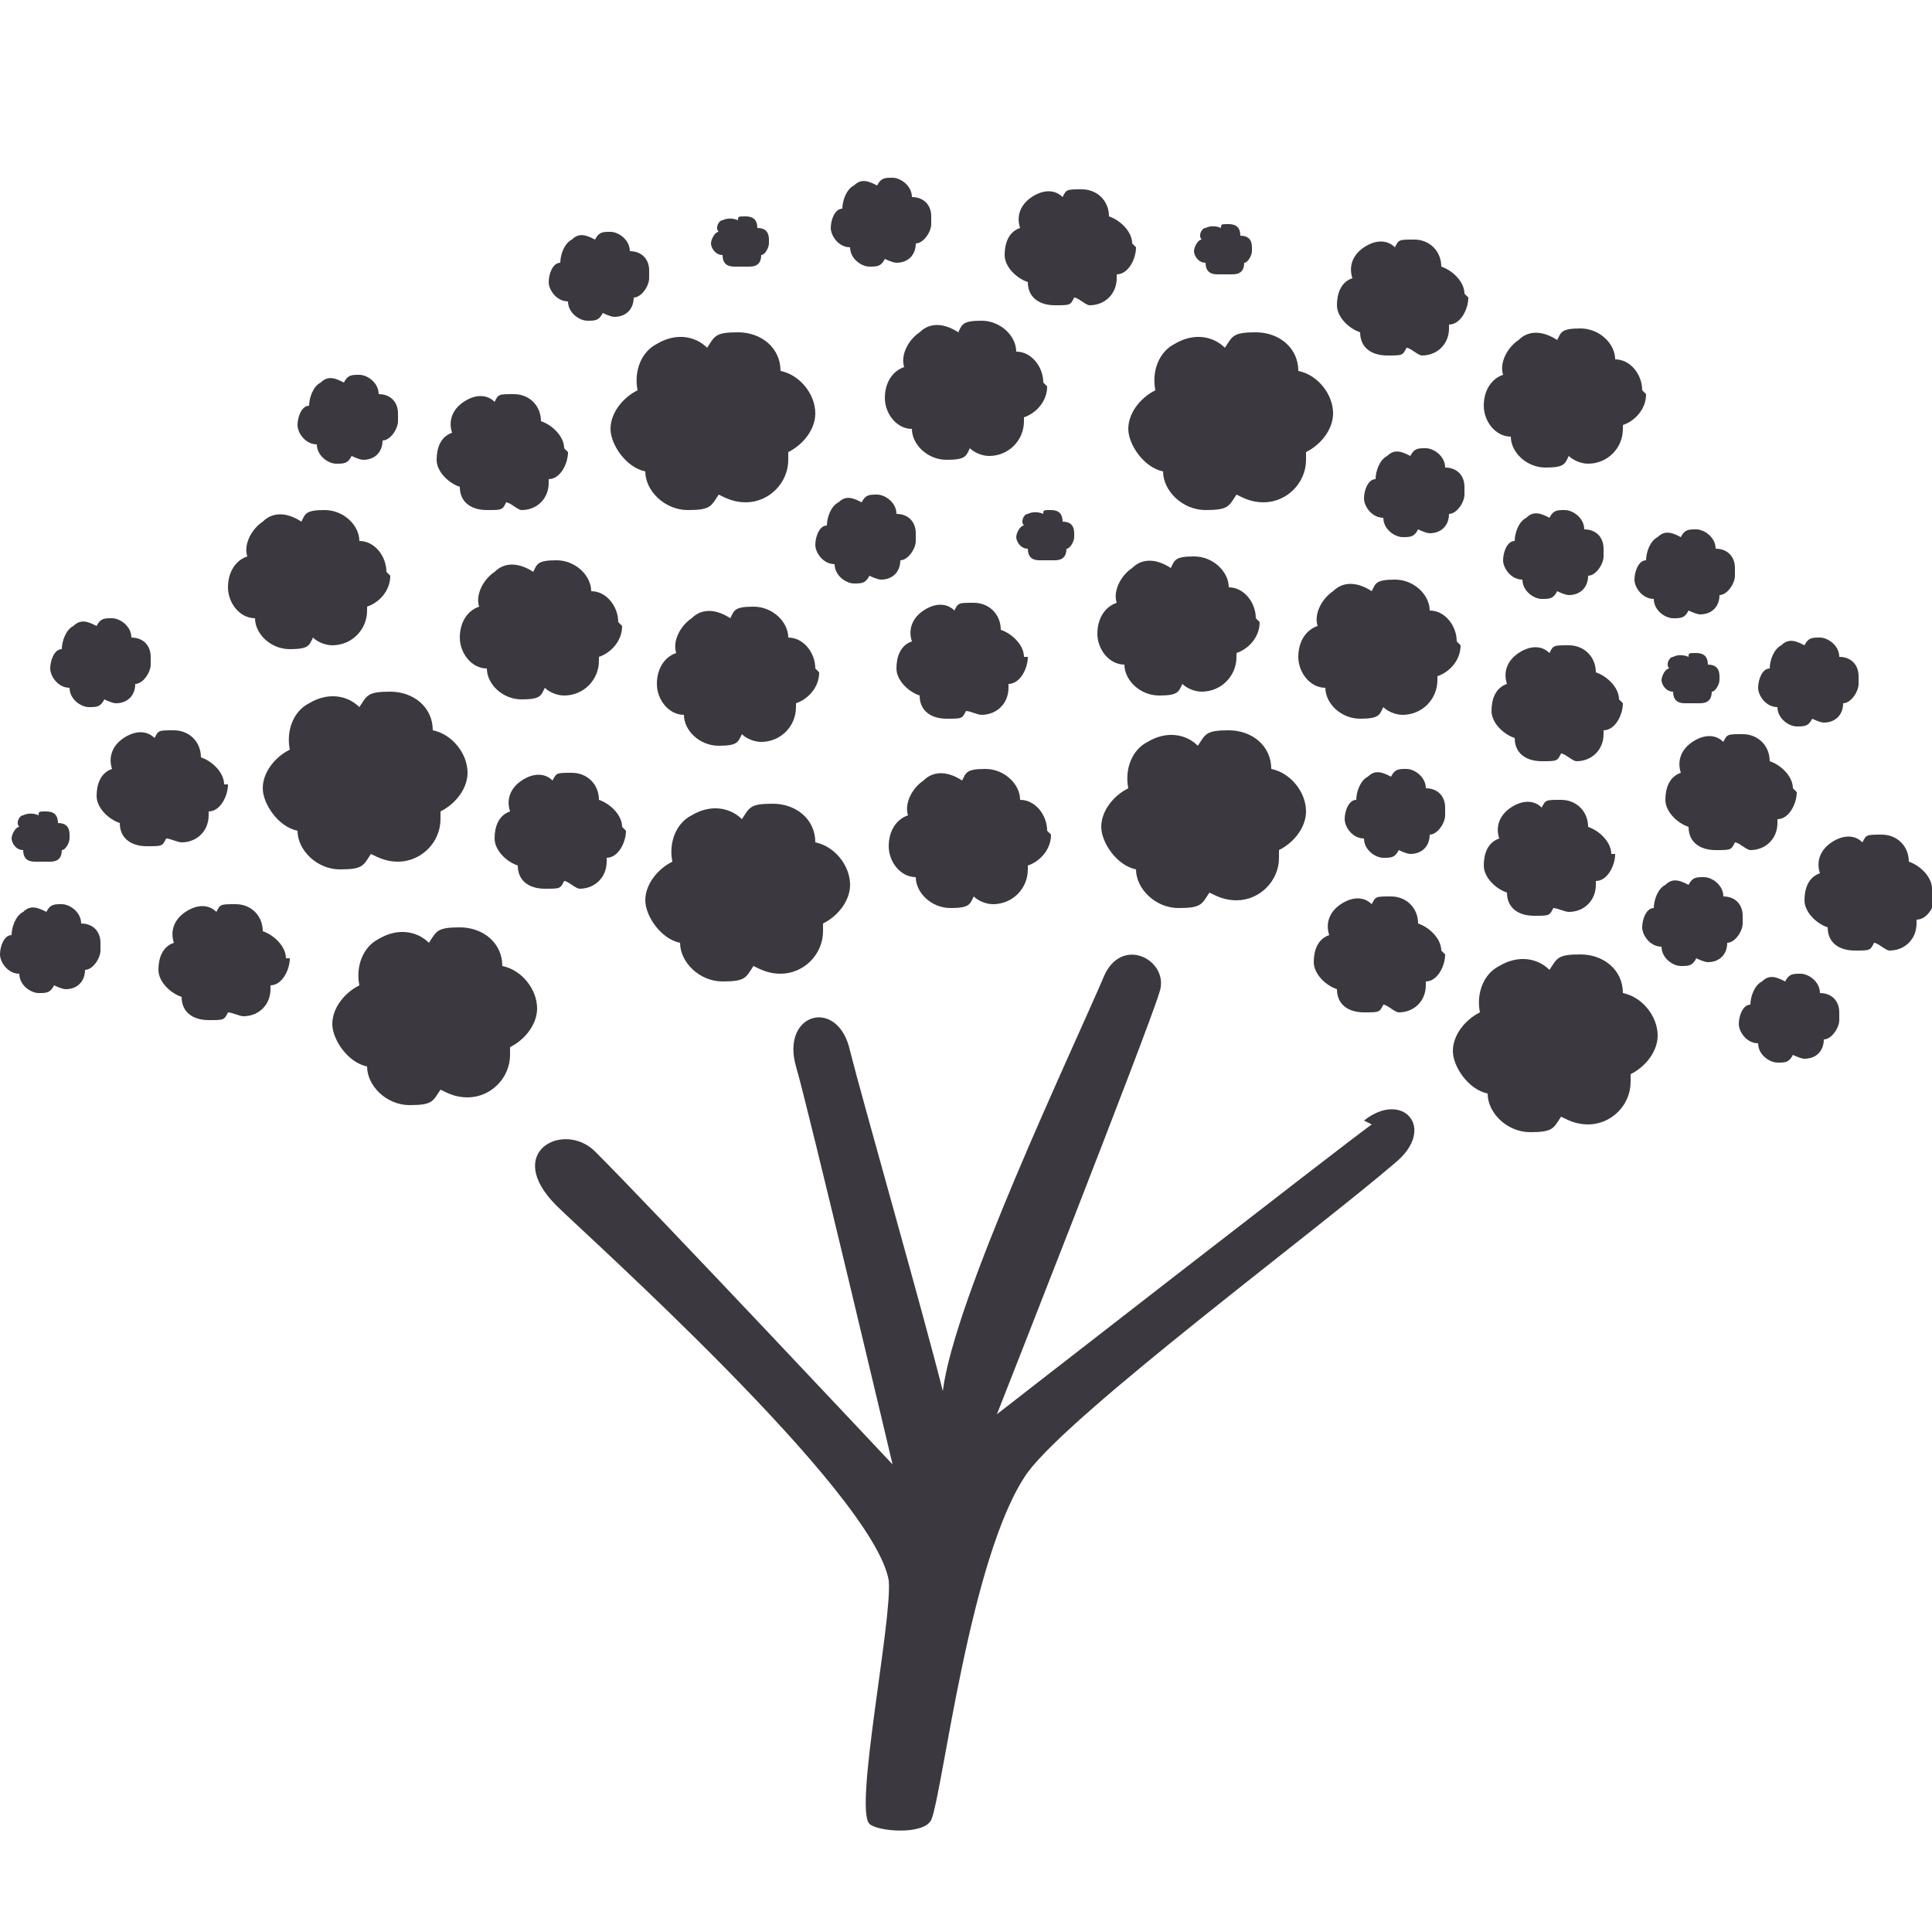
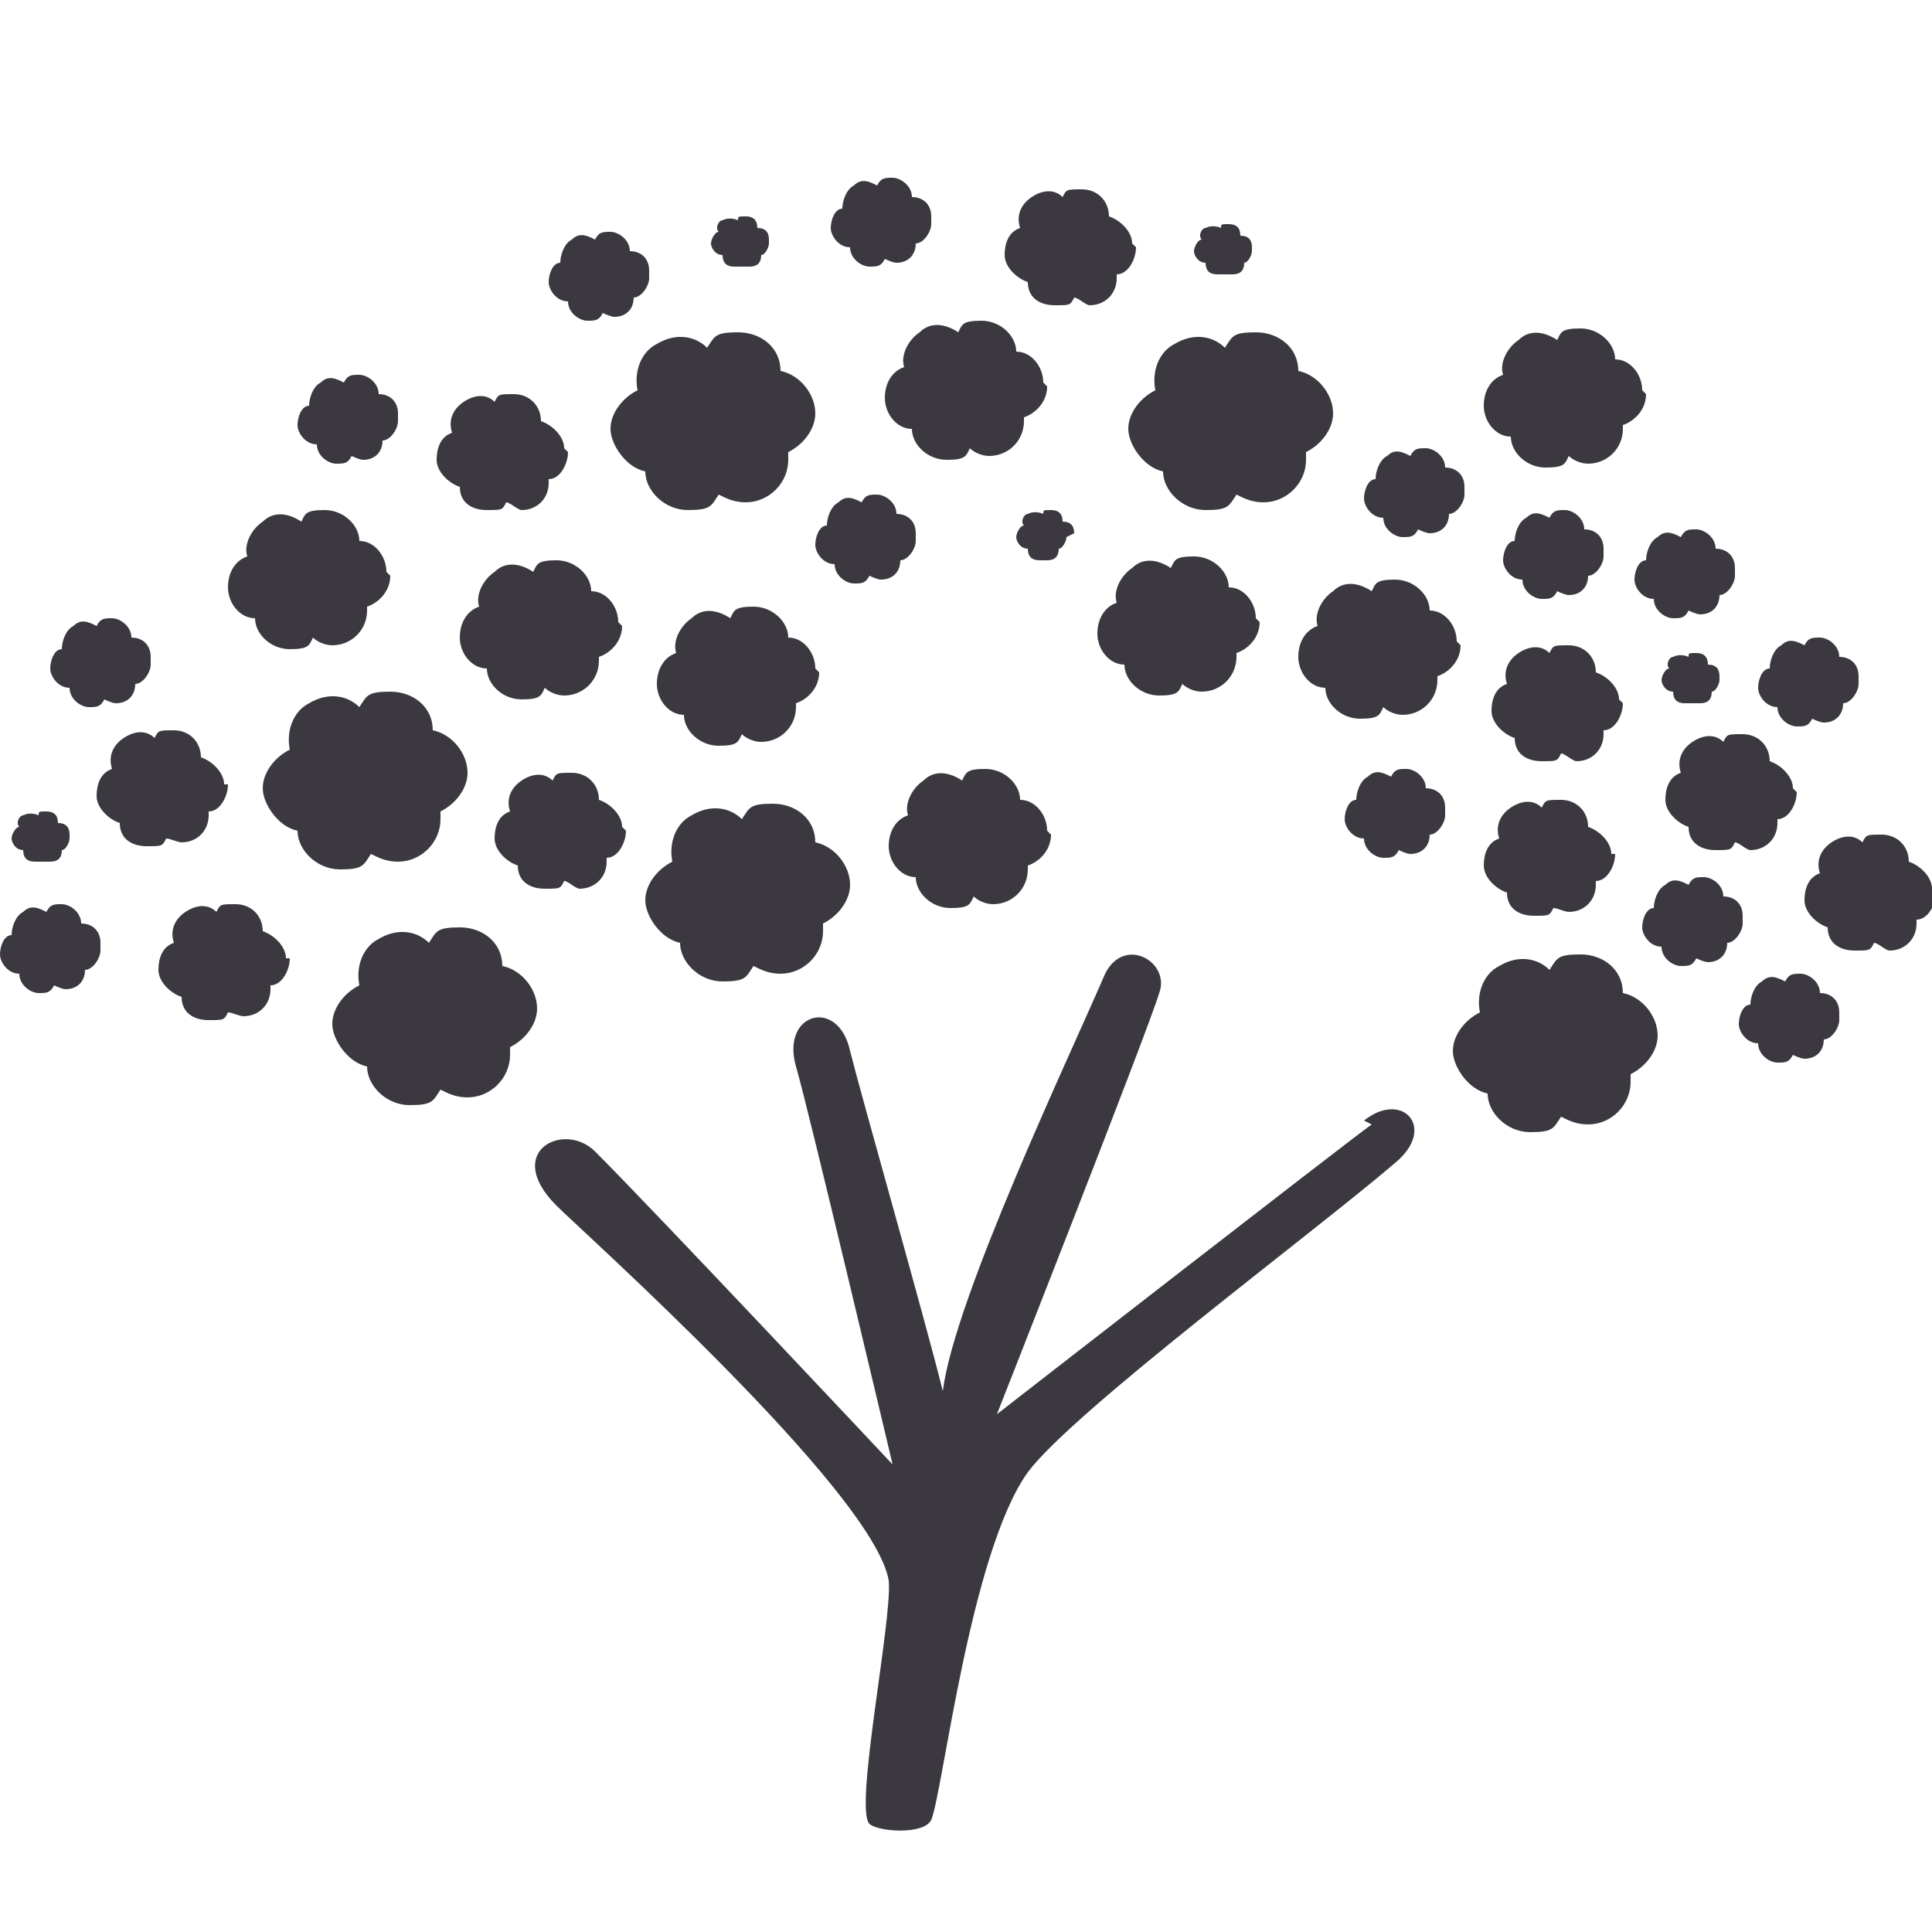
<svg xmlns="http://www.w3.org/2000/svg" version="1.1" viewBox="0 0 50 50">
  <defs>
    <style>
      .cls-1 {
        fill: #3b3840;
      }
    </style>
  </defs>
  <g>
    <g id="Layer_1">
      <g>
        <path class="cls-1" d="M42.9,26.8c0-.5-.4-1-.9-1.1,0-.6-.5-1-1.1-1s-.6.1-.8.4c-.3-.3-.8-.4-1.3-.1-.4.2-.6.7-.5,1.2-.4.2-.7.6-.7,1s.4,1,.9,1.1c0,.5.5,1,1.1,1s.6-.1.8-.4c.2.1.4.2.7.2.6,0,1.1-.5,1.1-1.1s0-.1,0-.2c.4-.2.7-.6.7-1" />
        <path class="cls-1" d="M12.1,20c0-.5-.4-1-.9-1.1,0-.6-.5-1-1.1-1s-.6.1-.8.4c-.3-.3-.8-.4-1.3-.1-.4.2-.6.7-.5,1.2-.4.2-.7.6-.7,1s.4,1,.9,1.1c0,.5.5,1,1.1,1s.6-.1.8-.4c.2.1.4.2.7.2.6,0,1.1-.5,1.1-1.1s0-.1,0-.2c.4-.2.7-.6.7-1" />
        <path class="cls-1" d="M21.1,10.7c0-.5-.4-1-.9-1.1,0-.6-.5-1-1.1-1s-.6.1-.8.4c-.3-.3-.8-.4-1.3-.1-.4.2-.6.7-.5,1.2-.4.2-.7.6-.7,1s.4,1,.9,1.1c0,.5.5,1,1.1,1s.6-.1.8-.4c.2.1.4.2.7.2.6,0,1.1-.5,1.1-1.1s0-.1,0-.2c.4-.2.7-.6.7-1" />
        <path class="cls-1" d="M22,22.9c0-.5-.4-1-.9-1.1,0-.6-.5-1-1.1-1s-.6.1-.8.4c-.3-.3-.8-.4-1.3-.1-.4.2-.6.7-.5,1.2-.4.2-.7.6-.7,1s.4,1,.9,1.1c0,.5.5,1,1.1,1s.6-.1.8-.4c.2.1.4.2.7.2.6,0,1.1-.5,1.1-1.1s0-.1,0-.2c.4-.2.7-.6.7-1" />
-         <path class="cls-1" d="M33.8,21c0-.5-.4-1-.9-1.1,0-.6-.5-1-1.1-1s-.6.1-.8.4c-.3-.3-.8-.4-1.3-.1-.4.2-.6.7-.5,1.2-.4.2-.7.6-.7,1s.4,1,.9,1.1c0,.5.5,1,1.1,1s.6-.1.8-.4c.2.1.4.2.7.2.6,0,1.1-.5,1.1-1.1s0-.1,0-.2c.4-.2.7-.6.7-1" />
        <path class="cls-1" d="M34.5,10.7c0-.5-.4-1-.9-1.1,0-.6-.5-1-1.1-1s-.6.1-.8.4c-.3-.3-.8-.4-1.3-.1-.4.2-.6.7-.5,1.2-.4.2-.7.6-.7,1s.4,1,.9,1.1c0,.5.5,1,1.1,1s.6-.1.8-.4c.2.1.4.2.7.2.6,0,1.1-.5,1.1-1.1s0-.1,0-.2c.4-.2.7-.6.7-1" />
        <path class="cls-1" d="M2.6,24.4c0-.3-.2-.5-.5-.5,0-.3-.3-.5-.5-.5s-.3,0-.4.2c-.2-.1-.4-.2-.6,0-.2.1-.3.4-.3.6-.2,0-.3.3-.3.5s.2.5.5.5c0,.3.3.5.5.5s.3,0,.4-.2c0,0,.2.1.3.1.3,0,.5-.2.5-.5s0,0,0,0c.2,0,.4-.3.4-.5" />
        <path class="cls-1" d="M3.9,17c0-.3-.2-.5-.5-.5,0-.3-.3-.5-.5-.5s-.3,0-.4.2c-.2-.1-.4-.2-.6,0-.2.1-.3.4-.3.6-.2,0-.3.3-.3.5s.2.5.5.5c0,.3.3.5.5.5s.3,0,.4-.2c0,0,.2.1.3.1.3,0,.5-.2.5-.5s0,0,0,0c.2,0,.4-.3.4-.5" />
        <path class="cls-1" d="M10.3,10.7c0-.3-.2-.5-.5-.5,0-.3-.3-.5-.5-.5s-.3,0-.4.2c-.2-.1-.4-.2-.6,0-.2.1-.3.4-.3.6-.2,0-.3.3-.3.5s.2.5.5.5c0,.3.3.5.5.5s.3,0,.4-.2c0,0,.2.1.3.1.3,0,.5-.2.5-.5s0,0,0,0c.2,0,.4-.3.4-.5" />
        <path class="cls-1" d="M16.8,7c0-.3-.2-.5-.5-.5,0-.3-.3-.5-.5-.5s-.3,0-.4.2c-.2-.1-.4-.2-.6,0-.2.1-.3.4-.3.6-.2,0-.3.3-.3.5s.2.5.5.5c0,.3.3.5.5.5s.3,0,.4-.2c0,0,.2.1.3.1.3,0,.5-.2.5-.5s0,0,0,0c.2,0,.4-.3.4-.5" />
        <path class="cls-1" d="M24.1,5.6c0-.3-.2-.5-.5-.5,0-.3-.3-.5-.5-.5s-.3,0-.4.2c-.2-.1-.4-.2-.6,0-.2.1-.3.4-.3.6-.2,0-.3.3-.3.5s.2.5.5.5c0,.3.3.5.5.5s.3,0,.4-.2c0,0,.2.1.3.1.3,0,.5-.2.5-.5s0,0,0,0c.2,0,.4-.3.4-.5" />
        <path class="cls-1" d="M23.7,13.8c0-.3-.2-.5-.5-.5,0-.3-.3-.5-.5-.5s-.3,0-.4.2c-.2-.1-.4-.2-.6,0-.2.1-.3.4-.3.6-.2,0-.3.3-.3.5s.2.5.5.5c0,.3.3.5.5.5s.3,0,.4-.2c0,0,.2.1.3.1.3,0,.5-.2.5-.5s0,0,0,0c.2,0,.4-.3.4-.5" />
        <path class="cls-1" d="M41.5,14.2c0-.3-.2-.5-.5-.5,0-.3-.3-.5-.5-.5s-.3,0-.4.2c-.2-.1-.4-.2-.6,0-.2.1-.3.4-.3.6-.2,0-.3.3-.3.5s.2.5.5.5c0,.3.3.5.5.5s.3,0,.4-.2c0,0,.2.1.3.1.3,0,.5-.2.5-.5s0,0,0,0c.2,0,.4-.3.4-.5" />
        <path class="cls-1" d="M37.9,12.6c0-.3-.2-.5-.5-.5,0-.3-.3-.5-.5-.5s-.3,0-.4.2c-.2-.1-.4-.2-.6,0-.2.1-.3.4-.3.6-.2,0-.3.3-.3.5s.2.5.5.5c0,.3.3.5.5.5s.3,0,.4-.2c0,0,.2.1.3.1.3,0,.5-.2.5-.5s0,0,0,0c.2,0,.4-.3.4-.5" />
        <path class="cls-1" d="M44.9,14.7c0-.3-.2-.5-.5-.5,0-.3-.3-.5-.5-.5s-.3,0-.4.2c-.2-.1-.4-.2-.6,0-.2.1-.3.4-.3.6-.2,0-.3.3-.3.5s.2.5.5.5c0,.3.3.5.5.5s.3,0,.4-.2c0,0,.2.1.3.1.3,0,.5-.2.5-.5s0,0,0,0c.2,0,.4-.3.4-.5" />
        <path class="cls-1" d="M37.4,20.9c0-.3-.2-.5-.5-.5,0-.3-.3-.5-.5-.5s-.3,0-.4.2c-.2-.1-.4-.2-.6,0-.2.1-.3.4-.3.6-.2,0-.3.3-.3.5s.2.5.5.5c0,.3.3.5.5.5s.3,0,.4-.2c0,0,.2.1.3.1.3,0,.5-.2.5-.5s0,0,0,0c.2,0,.4-.3.4-.5" />
        <path class="cls-1" d="M45.1,23.7c0-.3-.2-.5-.5-.5,0-.3-.3-.5-.5-.5s-.3,0-.4.2c-.2-.1-.4-.2-.6,0-.2.1-.3.4-.3.6-.2,0-.3.3-.3.5s.2.5.5.5c0,.3.3.5.5.5s.3,0,.4-.2c0,0,.2.1.3.1.3,0,.5-.2.5-.5s0,0,0,0c.2,0,.4-.3.4-.5" />
        <path class="cls-1" d="M48.1,17.5c0-.3-.2-.5-.5-.5,0-.3-.3-.5-.5-.5s-.3,0-.4.2c-.2-.1-.4-.2-.6,0-.2.1-.3.4-.3.6-.2,0-.3.3-.3.5s.2.5.5.5c0,.3.3.5.5.5s.3,0,.4-.2c0,0,.2.1.3.1.3,0,.5-.2.5-.5s0,0,0,0c.2,0,.4-.3.4-.5" />
        <path class="cls-1" d="M47.6,26.2c0-.3-.2-.5-.5-.5,0-.3-.3-.5-.5-.5s-.3,0-.4.2c-.2-.1-.4-.2-.6,0-.2.1-.3.4-.3.6-.2,0-.3.3-.3.5s.2.5.5.5c0,.3.3.5.5.5s.3,0,.4-.2c0,0,.2.1.3.1.3,0,.5-.2.5-.5s0,0,0,0c.2,0,.4-.3.4-.5" />
        <path class="cls-1" d="M1.8,21.6c0-.2-.1-.3-.3-.3,0-.2-.1-.3-.3-.3s-.2,0-.2.1c0,0-.2-.1-.4,0-.1,0-.2.2-.1.3-.1,0-.2.2-.2.3s.1.3.3.3c0,.2.1.3.3.3s.2,0,.2,0c0,0,.1,0,.2,0,.2,0,.3-.1.3-.3s0,0,0,0c.1,0,.2-.2.2-.3" />
        <path class="cls-1" d="M19.9,6.2c0-.2-.1-.3-.3-.3,0-.2-.1-.3-.3-.3s-.2,0-.2.1c0,0-.2-.1-.4,0-.1,0-.2.2-.1.3-.1,0-.2.2-.2.3s.1.3.3.3c0,.2.1.3.3.3s.2,0,.2,0c0,0,.1,0,.2,0,.2,0,.3-.1.3-.3s0,0,0,0c.1,0,.2-.2.2-.3" />
        <path class="cls-1" d="M32.4,6.4c0-.2-.1-.3-.3-.3,0-.2-.1-.3-.3-.3s-.2,0-.2.1c0,0-.2-.1-.4,0-.1,0-.2.2-.1.3-.1,0-.2.2-.2.3s.1.3.3.3c0,.2.1.3.3.3s.2,0,.2,0c0,0,.1,0,.2,0,.2,0,.3-.1.3-.3s0,0,0,0c.1,0,.2-.2.2-.3" />
-         <path class="cls-1" d="M27.8,13.8c0-.2-.1-.3-.3-.3,0-.2-.1-.3-.3-.3s-.2,0-.2.1c0,0-.2-.1-.4,0-.1,0-.2.2-.1.3-.1,0-.2.2-.2.3s.1.3.3.3c0,.2.1.3.3.3s.2,0,.2,0c0,0,.1,0,.2,0,.2,0,.3-.1.3-.3s0,0,0,0c.1,0,.2-.2.2-.3" />
+         <path class="cls-1" d="M27.8,13.8c0-.2-.1-.3-.3-.3,0-.2-.1-.3-.3-.3s-.2,0-.2.1c0,0-.2-.1-.4,0-.1,0-.2.2-.1.3-.1,0-.2.2-.2.3s.1.3.3.3c0,.2.1.3.3.3c0,0,.1,0,.2,0,.2,0,.3-.1.3-.3s0,0,0,0c.1,0,.2-.2.2-.3" />
        <path class="cls-1" d="M44.5,17.5c0-.2-.1-.3-.3-.3,0-.2-.1-.3-.3-.3s-.2,0-.2.1c0,0-.2-.1-.4,0-.1,0-.2.2-.1.3-.1,0-.2.2-.2.3s.1.3.3.3c0,.2.1.3.3.3s.2,0,.2,0c0,0,.1,0,.2,0,.2,0,.3-.1.3-.3s0,0,0,0c.1,0,.2-.2.2-.3" />
-         <path class="cls-1" d="M37.9,7.6c0-.3-.3-.6-.6-.7,0-.4-.3-.7-.7-.7s-.4,0-.5.2c-.2-.2-.5-.2-.8,0-.3.2-.4.5-.3.8-.3.1-.4.4-.4.7s.3.6.6.7c0,.4.3.6.7.6s.4,0,.5-.2c.1,0,.3.2.4.2.4,0,.7-.3.7-.7s0,0,0-.1c.3,0,.5-.4.5-.7" />
        <path class="cls-1" d="M41.9,18.1c0-.3-.3-.6-.6-.7,0-.4-.3-.7-.7-.7s-.4,0-.5.2c-.2-.2-.5-.2-.8,0-.3.2-.4.5-.3.8-.3.1-.4.4-.4.7s.3.6.6.7c0,.4.3.6.7.6s.4,0,.5-.2c.1,0,.3.2.4.2.4,0,.7-.3.7-.7s0,0,0-.1c.3,0,.5-.4.5-.7" />
-         <path class="cls-1" d="M37.3,24.6c0-.3-.3-.6-.6-.7,0-.4-.3-.7-.7-.7s-.4,0-.5.2c-.2-.2-.5-.2-.8,0-.3.2-.4.5-.3.8-.3.1-.4.4-.4.7s.3.6.6.7c0,.4.3.6.7.6s.4,0,.5-.2c.1,0,.3.2.4.2.4,0,.7-.3.7-.7s0,0,0-.1c.3,0,.5-.4.5-.7" />
        <path class="cls-1" d="M14.6,11.6c0-.3-.3-.6-.6-.7,0-.4-.3-.7-.7-.7s-.4,0-.5.2c-.2-.2-.5-.2-.8,0-.3.2-.4.5-.3.8-.3.1-.4.4-.4.7s.3.6.6.7c0,.4.3.6.7.6s.4,0,.5-.2c.1,0,.3.2.4.2.4,0,.7-.3.7-.7s0,0,0-.1c.3,0,.5-.4.5-.7" />
        <path class="cls-1" d="M29.3,6.3c0-.3-.3-.6-.6-.7,0-.4-.3-.7-.7-.7s-.4,0-.5.2c-.2-.2-.5-.2-.8,0-.3.2-.4.5-.3.8-.3.1-.4.4-.4.7s.3.6.6.7c0,.4.3.6.7.6s.4,0,.5-.2c.1,0,.3.2.4.2.4,0,.7-.3.7-.7s0,0,0-.1c.3,0,.5-.4.5-.7" />
-         <path class="cls-1" d="M26.5,17c0-.3-.3-.6-.6-.7,0-.4-.3-.7-.7-.7s-.4,0-.5.2c-.2-.2-.5-.2-.8,0-.3.2-.4.5-.3.8-.3.1-.4.4-.4.7s.3.6.6.7c0,.4.3.6.7.6s.4,0,.5-.2c.1,0,.3.1.4.1.4,0,.7-.3.7-.7s0,0,0-.1c.3,0,.5-.4.5-.7" />
        <path class="cls-1" d="M16.1,21.4c0-.3-.3-.6-.6-.7,0-.4-.3-.7-.7-.7s-.4,0-.5.2c-.2-.2-.5-.2-.8,0-.3.2-.4.5-.3.8-.3.1-.4.4-.4.7s.3.6.6.7c0,.4.3.6.7.6s.4,0,.5-.2c.1,0,.3.2.4.2.4,0,.7-.3.7-.7s0,0,0-.1c.3,0,.5-.4.5-.7" />
        <path class="cls-1" d="M7.4,24.8c0-.3-.3-.6-.6-.7,0-.4-.3-.7-.7-.7s-.4,0-.5.2c-.2-.2-.5-.2-.8,0-.3.2-.4.5-.3.8-.3.1-.4.4-.4.7s.3.6.6.7c0,.4.3.6.7.6s.4,0,.5-.2c.1,0,.3.1.4.1.4,0,.7-.3.7-.7s0,0,0-.1c.3,0,.5-.4.5-.7" />
        <path class="cls-1" d="M5.8,20.3c0-.3-.3-.6-.6-.7,0-.4-.3-.7-.7-.7s-.4,0-.5.2c-.2-.2-.5-.2-.8,0-.3.2-.4.5-.3.8-.3.1-.4.4-.4.7s.3.6.6.7c0,.4.3.6.7.6s.4,0,.5-.2c.1,0,.3.1.4.1.4,0,.7-.3.7-.7s0,0,0-.1c.3,0,.5-.4.5-.7" />
        <path class="cls-1" d="M41.7,22.1c0-.3-.3-.6-.6-.7,0-.4-.3-.7-.7-.7s-.4,0-.5.2c-.2-.2-.5-.2-.8,0-.3.2-.4.5-.3.8-.3.1-.4.4-.4.7s.3.6.6.7c0,.4.3.6.7.6s.4,0,.5-.2c.1,0,.3.1.4.1.4,0,.7-.3.7-.7s0,0,0-.1c.3,0,.5-.4.5-.7" />
        <path class="cls-1" d="M46.4,20.4c0-.3-.3-.6-.6-.7,0-.4-.3-.7-.7-.7s-.4,0-.5.2c-.2-.2-.5-.2-.8,0-.3.2-.4.5-.3.8-.3.1-.4.4-.4.7s.3.6.6.7c0,.4.3.6.7.6s.4,0,.5-.2c.1,0,.3.2.4.2.4,0,.7-.3.7-.7s0,0,0-.1c.3,0,.5-.4.5-.7" />
        <path class="cls-1" d="M50,23c0-.3-.3-.6-.6-.7,0-.4-.3-.7-.7-.7s-.4,0-.5.2c-.2-.2-.5-.2-.8,0-.3.2-.4.5-.3.8-.3.1-.4.4-.4.7s.3.6.6.7c0,.4.3.6.7.6s.4,0,.5-.2c.1,0,.3.2.4.2.4,0,.7-.3.7-.7s0,0,0-.1c.3,0,.5-.4.5-.7" />
        <path class="cls-1" d="M16,16.1c0-.4-.3-.8-.7-.8,0-.4-.4-.8-.9-.8s-.5.1-.6.3c-.3-.2-.7-.3-1,0-.3.2-.5.6-.4.9-.3.1-.5.4-.5.8s.3.8.7.8c0,.4.4.8.9.8s.5-.1.6-.3c.1.1.3.2.5.2.5,0,.9-.4.9-.9s0,0,0-.1c.3-.1.6-.4.6-.8" />
        <path class="cls-1" d="M10,14.8c0-.4-.3-.8-.7-.8,0-.4-.4-.8-.9-.8s-.5.1-.6.3c-.3-.2-.7-.3-1,0-.3.2-.5.6-.4.9-.3.1-.5.4-.5.8s.3.8.7.8c0,.4.4.8.9.8s.5-.1.6-.3c.1.1.3.2.5.2.5,0,.9-.4.9-.9s0,0,0-.1c.3-.1.6-.4.6-.8" />
        <path class="cls-1" d="M27,9.9c0-.4-.3-.8-.7-.8,0-.4-.4-.8-.9-.8s-.5.1-.6.3c-.3-.2-.7-.3-1,0-.3.2-.5.6-.4.9-.3.1-.5.4-.5.8s.3.8.7.8c0,.4.4.8.9.8s.5-.1.6-.3c.1.1.3.2.5.2.5,0,.9-.4.9-.9s0,0,0-.1c.3-.1.6-.4.6-.8" />
        <path class="cls-1" d="M21.1,17.3c0-.4-.3-.8-.7-.8,0-.4-.4-.8-.9-.8s-.5.1-.6.3c-.3-.2-.7-.3-1,0-.3.2-.5.6-.4.9-.3.1-.5.4-.5.8s.3.8.7.8c0,.4.4.8.9.8s.5-.1.6-.3c.1.1.3.2.5.2.5,0,.9-.4.9-.9s0,0,0-.1c.3-.1.6-.4.6-.8" />
        <path class="cls-1" d="M27.1,21.5c0-.4-.3-.8-.7-.8,0-.4-.4-.8-.9-.8s-.5.1-.6.3c-.3-.2-.7-.3-1,0-.3.2-.5.6-.4.9-.3.1-.5.4-.5.8s.3.8.7.8c0,.4.4.8.9.8s.5-.1.6-.3c.1.1.3.2.5.2.5,0,.9-.4.9-.9s0,0,0-.1c.3-.1.6-.4.6-.8" />
        <path class="cls-1" d="M32.5,16c0-.4-.3-.8-.7-.8,0-.4-.4-.8-.9-.8s-.5.1-.6.3c-.3-.2-.7-.3-1,0-.3.2-.5.6-.4.9-.3.1-.5.4-.5.8s.3.8.7.8c0,.4.4.8.9.8s.5-.1.6-.3c.1.1.3.2.5.2.5,0,.9-.4.9-.9s0,0,0-.1c.3-.1.6-.4.6-.8" />
        <path class="cls-1" d="M42.5,10.1c0-.4-.3-.8-.7-.8,0-.4-.4-.8-.9-.8s-.5.1-.6.3c-.3-.2-.7-.3-1,0-.3.2-.5.6-.4.9-.3.1-.5.4-.5.8s.3.8.7.8c0,.4.4.8.9.8s.5-.1.6-.3c.1.1.3.2.5.2.5,0,.9-.4.9-.9s0,0,0-.1c.3-.1.6-.4.6-.8" />
        <path class="cls-1" d="M37.7,16.6c0-.4-.3-.8-.7-.8,0-.4-.4-.8-.9-.8s-.5.1-.6.3c-.3-.2-.7-.3-1,0-.3.2-.5.6-.4.9-.3.1-.5.4-.5.8s.3.8.7.8c0,.4.4.8.9.8s.5-.1.6-.3c.1.1.3.2.5.2.5,0,.9-.4.9-.9s0,0,0-.1c.3-.1.6-.4.6-.8" />
        <path class="cls-1" d="M13.9,26.1c0-.5-.4-1-.9-1.1,0-.6-.5-1-1.1-1s-.6.1-.8.4c-.3-.3-.8-.4-1.3-.1-.4.2-.6.7-.5,1.2-.4.2-.7.6-.7,1s.4,1,.9,1.1c0,.5.5,1,1.1,1s.6-.1.8-.4c.2.1.4.2.7.2.6,0,1.1-.5,1.1-1.1s0-.1,0-.2c.4-.2.7-.6.7-1" />
        <path class="cls-1" d="M35.5,29.1c-.7.5-9.7,7.5-9.7,7.5,0,0,3.9-9.9,4.2-10.9.3-.8-.9-1.5-1.4-.5-.9,2.1-3.9,8.4-4.2,10.8-.5-2-2.1-7.6-2.4-8.8-.3-1.4-1.8-1-1.4.4.3,1,2.5,10.3,2.5,10.3,0,0-6.1-6.5-7.7-8.1-.8-.8-2.4,0-1,1.4.7.7,8.2,7.4,8.6,9.7.1,1-.9,5.9-.5,6.3.2.2,1.4.3,1.6-.1.3-.7,1-6.9,2.5-9,1.2-1.6,7.4-6.2,9.5-8,1.1-.9.2-1.9-.8-1.1" />
      </g>
    </g>
  </g>
</svg>